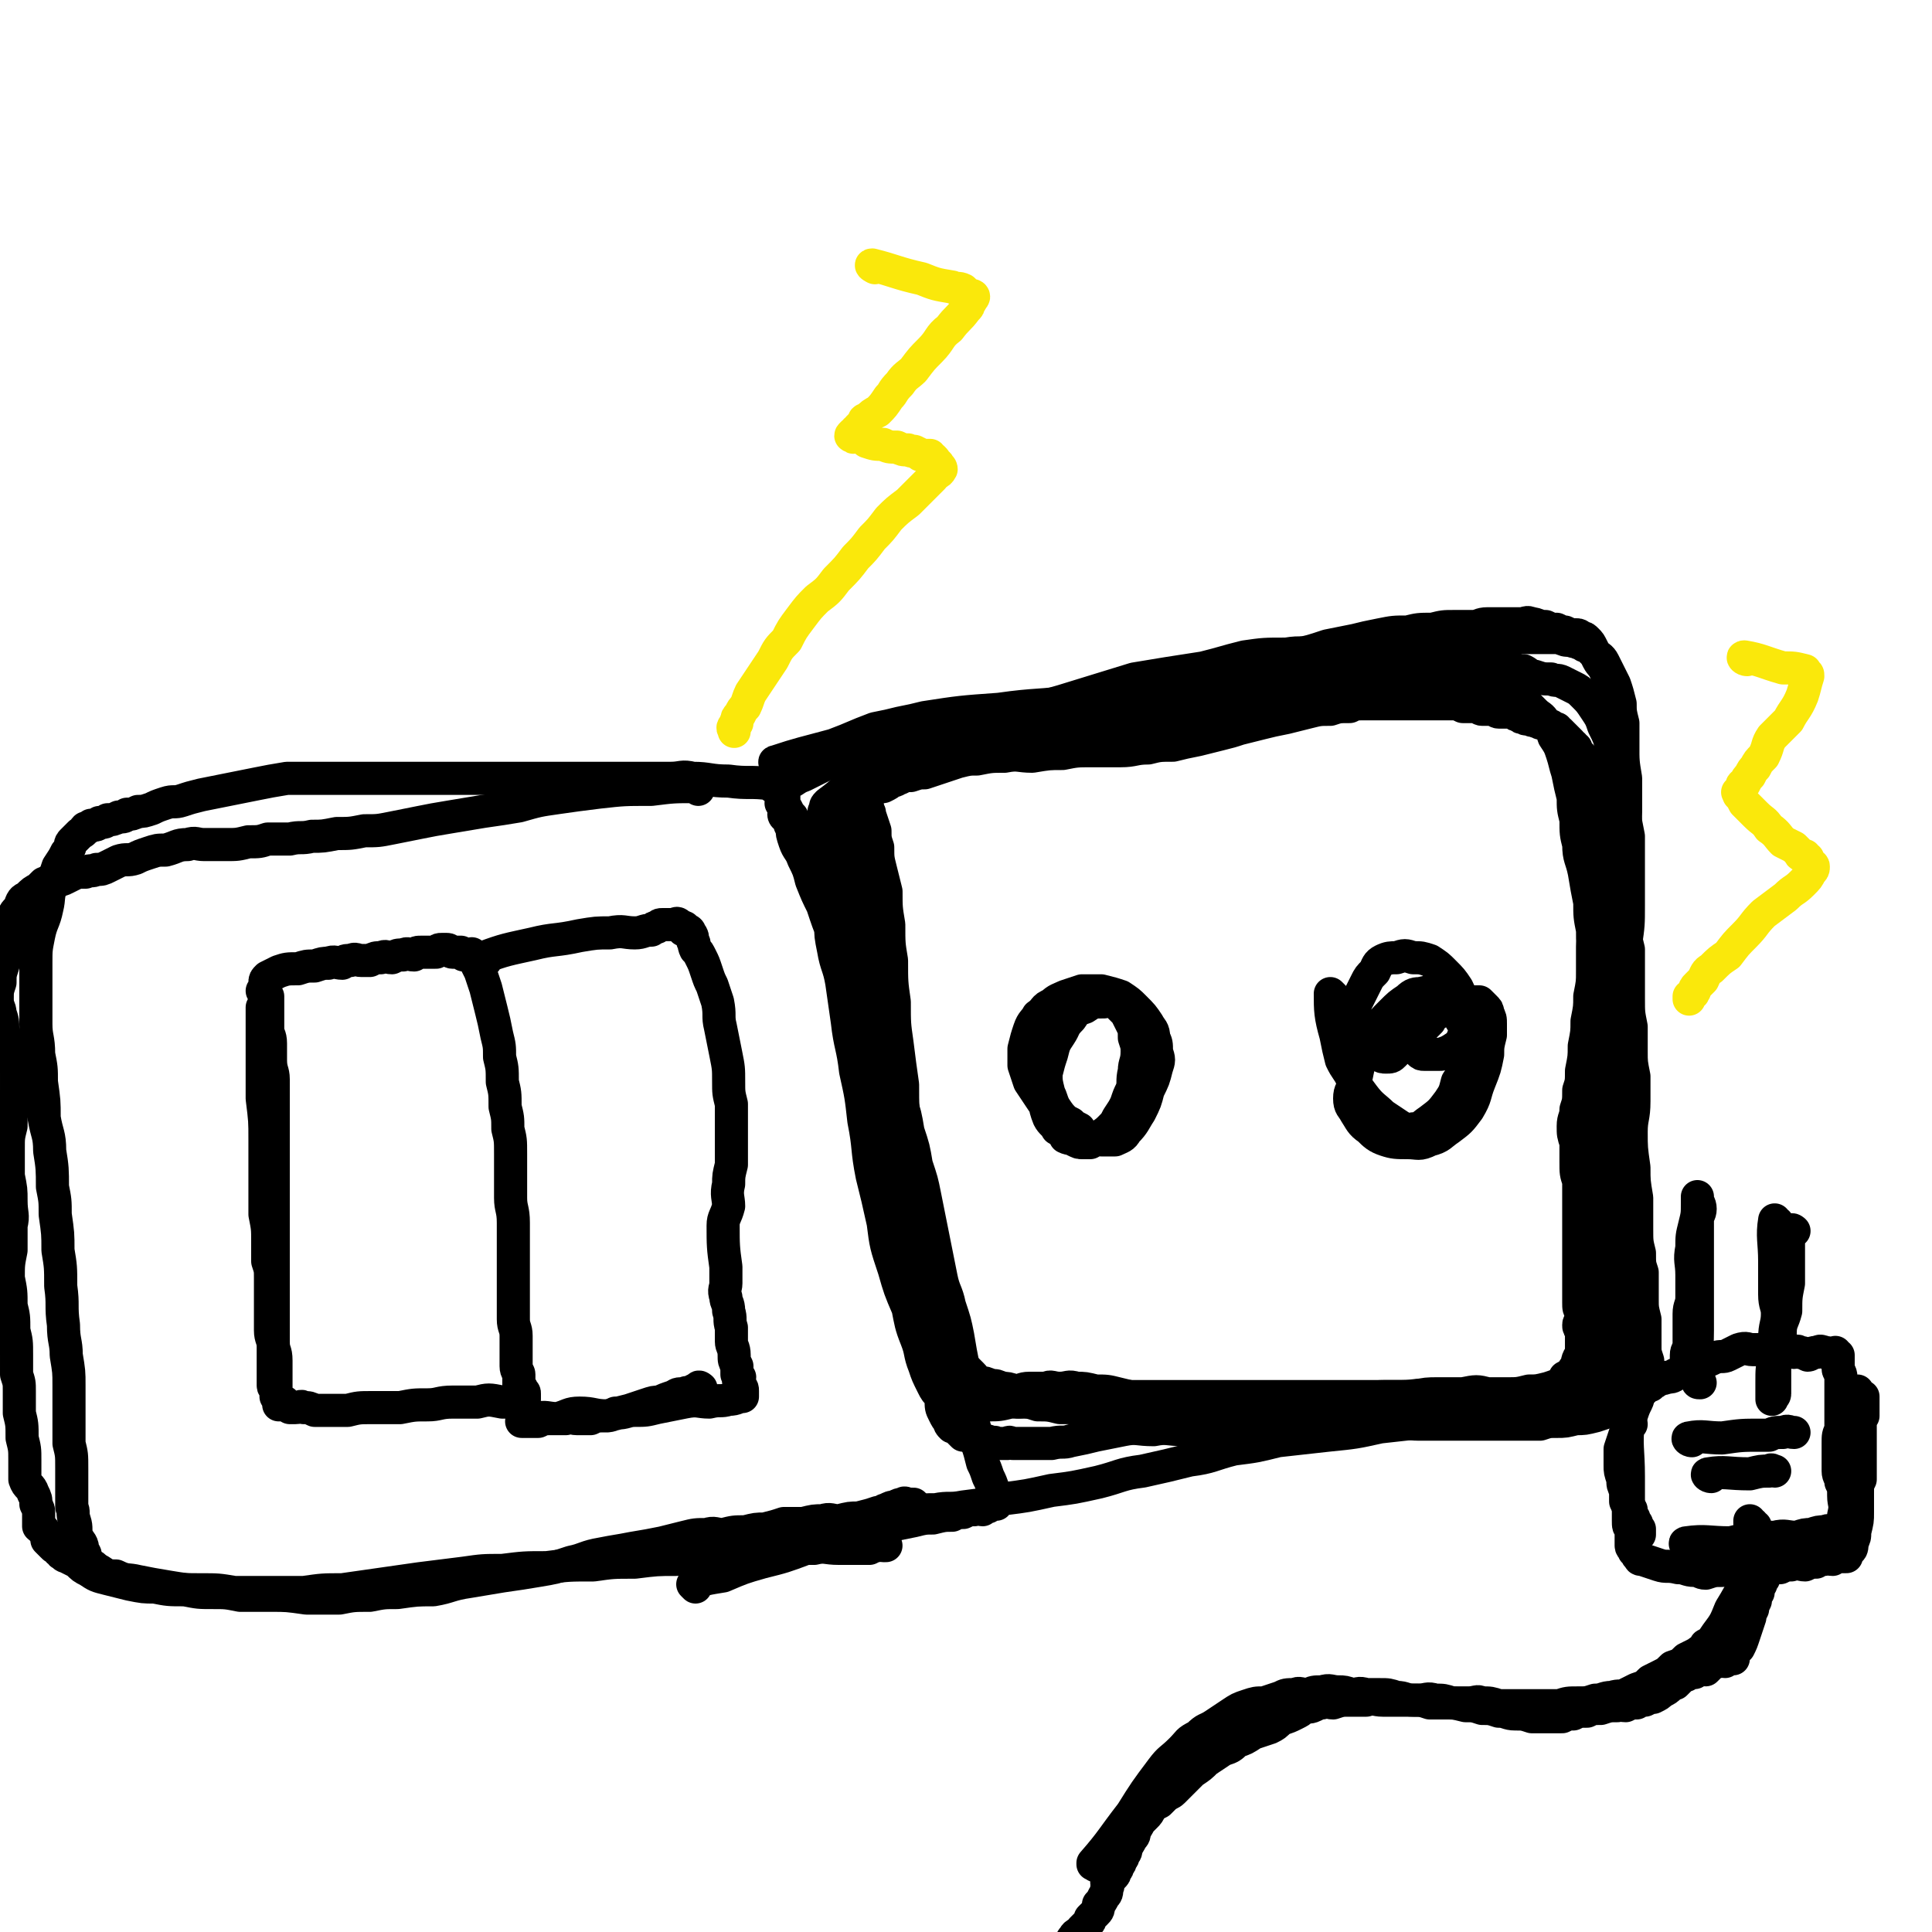
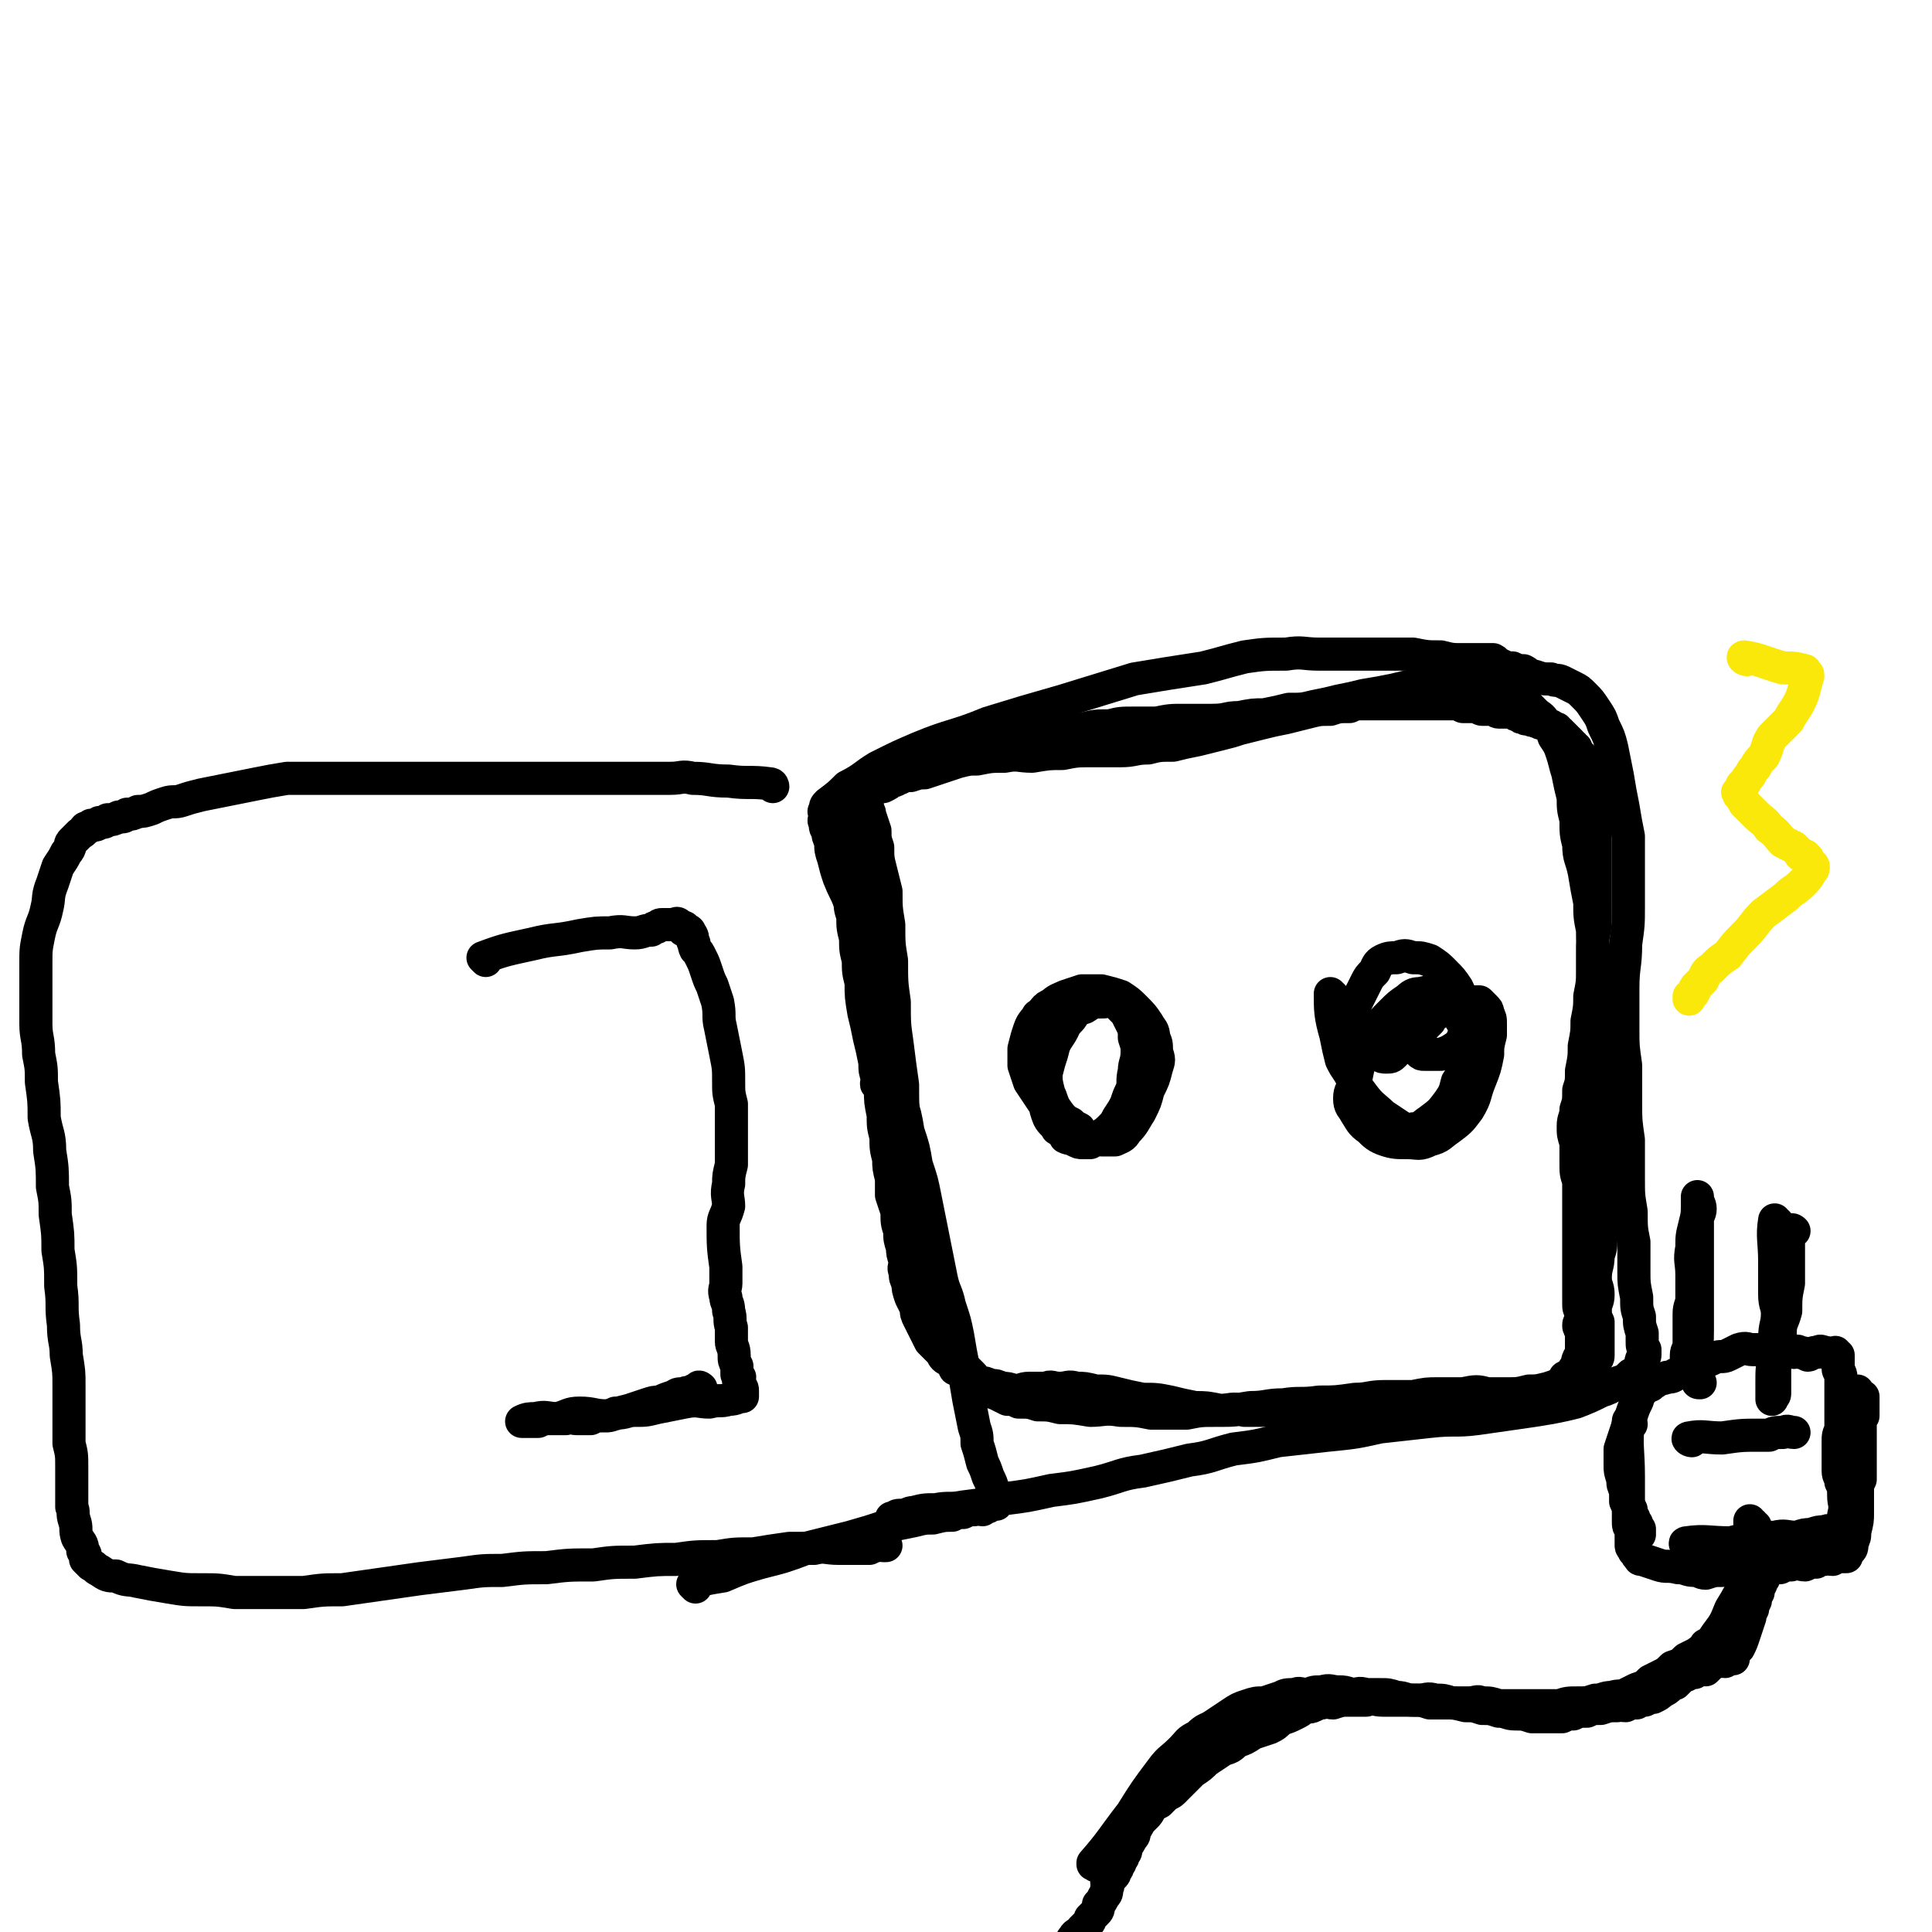
<svg xmlns="http://www.w3.org/2000/svg" viewBox="0 0 700 700" version="1.1">
  <g fill="none" stroke="#000000" stroke-width="12" stroke-linecap="round" stroke-linejoin="round">
    <path d="M314,284c0,0 -1,-1 -1,-1 1,8 1,9 2,18 1,8 1,8 2,16 0,6 0,6 1,13 0,5 0,5 0,11 0,5 1,5 1,10 0,3 0,3 1,7 0,3 0,3 0,5 0,3 0,3 0,5 0,4 0,4 0,7 0,3 0,3 0,6 -1,2 -1,2 -1,4 -1,1 0,1 0,3 0,1 0,1 0,3 -1,0 -1,0 -1,1 -1,1 0,1 0,1 1,1 1,1 1,1 0,-1 -1,-1 -1,-3 -1,-3 -1,-3 -1,-6 -1,-5 -1,-5 -2,-9 -1,-5 -1,-5 -2,-9 -1,-6 -1,-6 -1,-11 -1,-4 -1,-4 -1,-8 -1,-4 -1,-4 -1,-8 -1,-4 -1,-4 -1,-8 -1,-3 -1,-3 -1,-7 -1,-4 0,-4 0,-8 0,-3 0,-3 0,-7 0,-2 0,-2 0,-5 0,-2 0,-2 0,-4 0,-1 0,-1 0,-2 0,-1 0,-1 0,-2 0,0 -1,0 0,0 0,-1 0,-1 0,-2 0,0 1,0 1,-1 0,-1 0,-1 0,-2 1,-1 1,-1 2,-2 1,-1 1,0 2,-1 1,-1 1,-1 2,-2 1,-1 1,-1 2,-1 2,-1 2,-1 3,-1 2,-1 2,-1 3,-2 2,0 2,-1 3,-1 2,-1 2,-1 4,-1 3,-1 3,-1 5,-1 3,-1 3,-1 6,-2 3,-1 3,-1 6,-2 4,-1 4,-1 7,-1 5,-1 5,-1 10,-1 5,-1 5,0 10,0 6,-1 6,-1 11,-1 5,-1 5,-1 11,-1 5,0 5,0 10,0 5,0 5,-1 10,-1 4,-1 4,-1 9,-1 4,-1 4,-1 9,-2 4,-1 4,-1 8,-2 4,-1 4,-1 7,-2 4,-1 4,-1 8,-2 4,-1 4,-1 9,-2 4,-1 4,-1 8,-2 4,-1 4,-1 8,-1 3,-1 3,-1 7,-1 2,-1 2,-1 5,-1 2,0 2,0 5,0 3,0 3,0 6,0 2,0 2,0 5,0 3,0 3,0 6,0 2,0 2,0 5,0 2,0 2,0 5,0 2,0 2,0 4,1 2,0 2,0 4,0 2,0 2,1 3,1 2,0 2,0 3,0 2,0 2,1 3,1 1,0 1,0 3,0 1,0 1,0 2,0 1,1 1,1 2,1 1,1 1,1 2,1 1,1 1,0 3,1 0,0 0,0 1,0 1,1 1,0 2,1 1,0 1,0 2,0 1,1 1,1 2,1 1,1 1,1 2,1 0,1 0,1 1,1 1,1 1,1 2,2 1,1 1,1 2,2 0,1 0,1 1,1 0,1 0,1 1,1 0,0 0,0 0,1 1,1 1,1 2,2 1,1 1,1 2,3 1,2 0,2 1,4 0,3 0,3 1,5 0,3 0,3 1,6 0,4 0,4 0,8 0,3 0,3 0,6 0,5 0,5 0,9 0,4 0,4 0,9 0,4 0,4 0,9 0,5 -1,5 -1,10 0,4 0,4 0,9 0,4 0,4 -1,9 0,4 0,4 -1,9 0,4 0,4 -1,9 0,4 0,4 -1,9 0,4 0,4 -1,7 0,4 0,4 -1,7 0,3 -1,3 -1,6 0,3 0,3 1,6 0,4 0,4 0,7 0,4 0,4 1,7 0,3 0,3 0,5 0,3 0,3 0,6 0,3 0,3 0,6 0,2 0,2 0,4 0,3 0,3 0,5 0,2 0,2 0,4 0,2 0,2 0,4 0,1 0,1 0,3 0,1 0,1 0,3 0,2 0,2 0,4 0,2 0,2 1,4 0,1 0,1 0,2 0,1 -1,1 -1,2 0,1 0,1 1,2 0,1 0,1 0,2 0,1 0,1 0,1 0,1 0,1 0,1 0,1 0,1 0,1 0,0 0,0 0,1 0,0 0,0 0,1 0,1 0,1 0,1 0,1 0,1 0,1 0,1 0,1 -1,1 -1,2 0,2 -1,3 -2,3 -2,3 -4,4 -1,2 -1,2 -3,3 -2,1 -2,1 -3,2 -2,2 -2,2 -3,3 -1,1 -1,0 -2,1 -1,1 -1,1 -2,2 -1,1 -1,0 -2,1 -1,0 -1,0 -1,0 -2,0 -2,0 -3,1 -2,0 -2,0 -5,0 -2,0 -2,0 -5,1 -2,0 -2,0 -5,0 -2,0 -2,0 -5,0 -2,0 -2,0 -5,0 -4,0 -4,0 -8,0 -4,-1 -4,-1 -8,-1 -5,-1 -5,0 -10,0 -5,0 -5,0 -9,0 -5,0 -5,0 -10,0 -5,-1 -5,-1 -9,-1 -5,-1 -5,0 -9,0 -5,0 -5,0 -9,0 -5,-1 -5,0 -9,0 -5,-1 -5,-1 -9,-1 -5,-1 -5,-1 -9,-2 -5,-1 -5,-1 -10,-1 -5,-1 -5,-1 -9,-2 -4,-1 -4,-1 -8,-1 -4,-1 -4,-1 -7,-1 -3,-1 -3,0 -6,0 -3,0 -3,-1 -5,0 -3,0 -3,0 -6,0 -3,0 -3,1 -5,1 -3,-1 -3,-1 -5,-1 -2,-1 -2,-1 -4,-1 -2,-1 -2,-1 -4,-1 -2,-1 -2,-1 -3,-2 -1,0 -1,0 -2,0 -1,-1 -1,-1 -2,-2 -1,-1 -1,-1 -2,-1 -1,-2 -1,-2 -2,-3 -2,-1 -2,-1 -3,-3 -2,-2 -2,-2 -4,-4 -1,-2 -1,-2 -2,-4 -1,-2 -1,-2 -2,-4 -1,-2 -1,-2 -1,-4 -1,-2 -1,-2 -2,-4 -1,-3 -1,-3 -1,-5 -1,-2 -1,-2 -1,-4 -1,-2 0,-2 0,-4 -1,-3 -1,-3 -1,-5 -1,-3 -1,-3 -1,-6 -1,-3 -1,-3 -1,-7 -1,-3 -1,-3 -2,-6 0,-3 0,-3 0,-6 -1,-4 -1,-4 -1,-7 -1,-4 -1,-4 -1,-8 -1,-4 -1,-4 -1,-8 -1,-5 -1,-5 -1,-9 -1,-4 -1,-4 -1,-8 -1,-4 -1,-4 -1,-9 -1,-4 -1,-4 -2,-9 -1,-5 -1,-5 -1,-9 -1,-5 0,-5 0,-9 -1,-5 -1,-5 -1,-9 -1,-5 -1,-5 -1,-9 -1,-4 0,-4 0,-8 -1,-4 -1,-4 -1,-8 -1,-3 -1,-3 -1,-6 -1,-2 0,-2 0,-5 0,-2 0,-2 0,-4 0,-1 0,-1 0,-3 -1,-1 -1,-1 -1,-3 -1,-1 -1,-1 0,-3 0,0 0,0 0,0 1,-2 1,-2 2,-3 3,-2 3,-2 6,-4 3,-3 3,-3 7,-5 4,-2 4,-2 9,-4 4,-1 4,-1 9,-3 5,-1 5,-1 10,-3 6,-1 6,-1 11,-2 6,-1 6,0 11,-1 5,-1 5,-1 10,-2 4,-1 4,-1 9,-2 4,-1 4,-1 9,-1 4,-1 4,-1 9,-1 4,0 4,0 8,0 5,-1 5,-1 10,-1 5,0 5,0 10,0 6,0 5,-1 10,-1 5,-1 5,-1 9,-1 5,-1 5,-1 9,-2 5,0 5,0 9,-1 5,-1 5,-1 9,-2 5,-1 5,-1 9,-2 6,-1 6,-1 11,-2 4,-1 4,-1 9,-2 4,-1 4,-1 8,-1 4,-1 4,0 7,0 2,0 2,-1 5,-1 1,0 1,0 3,0 2,0 2,0 4,1 2,0 2,0 3,1 2,1 2,1 4,2 2,2 2,2 4,4 2,2 2,2 4,4 2,2 2,1 4,4 2,2 2,2 3,5 2,3 2,3 3,6 1,3 1,4 2,7 1,5 1,5 2,9 0,4 0,4 1,8 0,5 0,5 1,9 0,5 1,5 2,10 1,6 1,6 2,11 0,5 0,5 1,10 0,5 0,5 1,10 0,6 0,6 0,11 0,5 0,5 0,10 0,5 0,5 1,10 0,5 0,5 0,10 1,4 1,4 2,9 0,6 0,6 0,11 0,6 0,6 0,11 0,5 -1,5 -1,11 0,5 0,5 0,10 0,4 0,4 0,9 0,3 0,3 -1,6 0,4 -1,4 -1,8 0,3 1,3 1,6 0,3 -1,3 -1,5 0,3 0,3 1,5 0,2 0,2 0,4 0,1 0,1 0,3 0,0 0,0 0,1 0,1 0,1 0,1 0,1 0,1 0,1 0,1 0,1 0,1 0,1 0,1 0,1 0,1 0,1 -1,2 -1,1 -1,1 -2,3 -2,1 -2,1 -5,3 -2,1 -2,1 -5,2 -2,1 -2,1 -5,2 -4,1 -4,1 -7,1 -4,1 -4,1 -8,1 -3,0 -3,0 -7,0 -4,-1 -4,-1 -9,0 -4,0 -4,0 -9,0 -4,0 -4,0 -9,1 -5,0 -5,0 -10,0 -6,0 -6,1 -11,1 -7,1 -7,1 -13,1 -7,1 -7,0 -13,1 -6,0 -6,1 -12,1 -6,1 -6,1 -12,1 -6,0 -6,0 -11,1 -6,0 -6,0 -13,0 -5,-1 -5,-1 -11,-1 -6,-1 -6,0 -11,0 -6,-1 -6,-1 -11,-1 -4,-1 -4,-1 -8,-1 -3,-1 -3,-1 -7,-1 -2,-1 -2,-1 -4,-1 -2,-1 -2,-1 -4,-2 -3,-1 -3,-1 -5,-3 -3,-2 -2,-2 -4,-4 -3,-3 -3,-3 -6,-6 -3,-3 -3,-2 -5,-5 -3,-3 -3,-3 -4,-5 -2,-3 -2,-3 -3,-5 -1,-3 -1,-3 -2,-7 -1,-4 -1,-4 -2,-8 -1,-5 0,-5 0,-11 -1,-6 -1,-6 -1,-12 -1,-8 0,-8 0,-16 -1,-7 -1,-7 -1,-15 -1,-7 -1,-7 -1,-15 -1,-7 -1,-7 -2,-15 -1,-7 -1,-7 -1,-15 -1,-7 -1,-7 -1,-15 -1,-6 -1,-6 -1,-13 -1,-6 -1,-6 -1,-12 -1,-4 -1,-4 -2,-8 -1,-4 -1,-4 -1,-8 -1,-3 -1,-3 -1,-6 -1,-3 -1,-3 -2,-6 0,-1 0,-1 -1,-2 " />
    <path d="M377,378c0,0 -1,-1 -1,-1 0,8 1,9 2,18 1,5 0,5 2,10 1,2 2,2 3,4 2,1 2,1 3,3 2,1 2,0 3,1 2,1 2,1 3,1 2,0 2,0 3,0 1,-1 1,-1 2,-1 2,-2 3,-2 5,-4 2,-2 2,-2 3,-4 2,-3 2,-3 3,-5 1,-3 1,-3 2,-5 1,-3 0,-3 1,-7 0,-3 1,-3 1,-7 0,-2 0,-2 -1,-5 0,-3 0,-3 -1,-5 -1,-2 -1,-2 -2,-4 -1,-1 -1,-1 -2,-2 -1,-1 -1,-1 -2,-2 -2,-1 -2,-1 -4,0 -4,0 -4,0 -7,2 -3,1 -3,1 -5,4 -3,3 -2,3 -4,6 -2,3 -2,3 -3,7 -1,3 -1,3 -2,7 0,3 0,3 1,7 1,2 1,3 2,5 2,3 2,3 4,5 2,2 2,2 4,4 2,1 2,1 3,2 3,1 3,1 6,1 2,0 3,0 5,0 2,-1 3,-1 4,-3 3,-3 3,-4 5,-7 2,-4 2,-4 3,-8 2,-4 2,-4 3,-8 1,-3 1,-3 0,-6 0,-3 0,-3 -1,-5 0,-3 -1,-3 -2,-5 -2,-3 -2,-3 -5,-6 -2,-2 -2,-2 -5,-4 -3,-1 -3,-1 -7,-2 -3,0 -4,0 -7,0 -3,1 -3,1 -6,2 -2,1 -3,1 -5,3 -3,1 -2,2 -5,4 -1,2 -2,2 -3,5 -1,3 -1,3 -2,7 0,3 0,3 0,6 1,3 1,3 2,6 2,3 2,3 4,6 2,3 2,3 4,5 3,2 3,2 7,4 1,1 1,1 3,2 " />
    <path d="M483,361c0,0 -1,-1 -1,-1 0,6 0,8 2,15 1,5 1,5 2,9 1,2 1,2 3,5 2,4 2,4 5,8 3,4 4,4 7,7 3,2 3,2 6,4 2,1 2,2 5,1 3,0 3,-1 6,-3 4,-3 4,-3 7,-7 2,-3 2,-3 3,-7 2,-3 2,-3 3,-7 0,-3 0,-3 0,-6 0,-3 1,-3 0,-6 0,-2 -1,-2 -2,-4 -1,-2 -2,-2 -3,-4 -2,-1 -2,-1 -3,-3 -2,-1 -2,-1 -4,-2 -1,0 -2,-1 -4,0 -2,0 -3,0 -5,2 -3,2 -3,2 -6,5 -3,3 -3,3 -6,7 -3,4 -3,4 -5,9 -1,4 -1,4 -2,9 -1,3 -2,3 -2,6 0,3 1,3 2,5 2,3 2,4 5,6 2,2 3,3 6,4 3,1 4,1 8,1 4,0 4,1 8,-1 4,-1 4,-2 7,-4 4,-3 4,-3 7,-7 3,-5 2,-5 4,-10 2,-5 2,-5 3,-10 0,-3 0,-3 1,-7 0,-2 0,-2 0,-4 0,-2 0,-2 -1,-4 0,-1 0,-1 -1,-2 -1,-1 -1,-1 -2,-2 -1,0 -1,0 -2,0 -2,0 -2,0 -4,0 -1,0 -2,0 -3,0 -2,1 -2,1 -3,2 -2,1 -2,1 -3,2 -2,1 -2,1 -3,3 -1,1 -1,1 -2,2 -1,1 -2,1 -2,3 -1,2 -1,2 -1,4 0,1 0,1 1,2 1,1 1,1 2,1 3,0 3,0 6,0 3,-1 3,-1 6,-3 2,-2 2,-3 3,-6 0,-3 0,-4 -1,-7 -1,-4 0,-4 -2,-8 -2,-3 -2,-3 -5,-6 -2,-2 -2,-2 -5,-4 -3,-1 -3,-1 -6,-1 -3,-1 -3,-1 -6,0 -2,0 -3,0 -5,1 -2,1 -2,2 -3,4 -2,2 -2,2 -3,4 -1,2 -1,2 -2,4 -1,2 -1,2 -2,4 0,2 -1,2 -1,4 0,2 0,2 1,4 0,1 1,1 2,3 1,1 1,1 2,3 1,1 1,1 2,3 1,1 1,1 2,1 2,1 2,1 3,1 2,0 2,0 3,-1 2,-2 2,-2 3,-4 0,-1 0,-1 1,-2 " />
-     <path d="M282,277c0,0 -2,-1 -1,-1 9,-3 10,-3 21,-6 8,-3 7,-3 15,-6 5,-1 5,-1 9,-2 5,-1 5,-1 9,-2 13,-2 13,-2 27,-3 14,-2 14,-1 28,-3 12,-1 12,-2 24,-3 11,-1 11,-1 22,-1 10,-1 10,0 19,-1 9,-1 9,-1 19,-3 8,-2 8,-2 16,-4 7,-2 7,-2 15,-4 5,-1 5,-1 11,-2 5,0 5,0 10,-1 4,-1 4,-1 9,-2 3,0 3,-1 7,-1 4,-1 4,-1 7,-1 3,0 3,0 7,0 3,0 3,0 6,0 1,0 1,0 3,0 2,1 2,1 4,1 2,1 2,0 3,1 1,0 1,0 2,1 1,0 1,0 2,1 1,1 1,1 2,2 1,1 2,1 3,3 1,2 1,2 2,4 1,2 1,2 2,4 1,3 1,3 2,7 0,3 0,3 1,7 0,4 0,4 0,8 0,5 0,5 0,9 0,5 0,5 0,10 0,5 -1,5 -1,10 0,4 0,4 1,9 0,4 0,4 0,8 0,5 0,5 1,9 0,5 0,5 0,10 0,5 0,5 1,9 0,5 0,5 0,9 0,5 0,5 0,9 0,5 0,5 1,10 0,5 0,5 0,9 0,4 0,4 1,9 0,4 0,4 0,9 0,6 -1,6 -1,11 0,6 0,6 1,13 0,5 0,5 1,11 0,6 0,6 0,11 0,5 0,5 1,9 0,4 0,4 1,7 0,3 0,3 0,5 0,3 0,3 0,5 0,3 0,3 1,7 0,2 0,2 0,5 0,2 0,2 0,5 0,2 0,2 1,5 0,1 0,1 0,3 0,0 0,0 0,1 0,1 0,1 1,2 0,1 0,1 0,1 0,1 0,1 0,1 0,1 -1,0 -1,1 -1,0 -1,0 -1,1 -1,1 -1,1 -2,2 -2,1 -2,1 -3,2 -1,1 -1,1 -2,2 -2,1 -2,1 -5,2 -3,1 -3,1 -6,2 -4,1 -4,1 -7,1 -4,1 -4,1 -7,1 -3,0 -3,0 -6,1 -3,0 -3,0 -6,0 -4,0 -4,0 -7,0 -3,0 -3,0 -6,0 -3,0 -3,0 -6,0 -3,0 -3,0 -6,0 -4,0 -4,0 -7,0 -3,0 -3,0 -6,0 -4,0 -4,-1 -9,0 -4,0 -4,0 -8,0 -4,0 -4,0 -9,1 -6,0 -6,0 -11,0 -6,0 -6,-1 -12,0 -6,0 -6,0 -11,0 -7,0 -7,0 -14,1 -5,0 -5,0 -11,0 -6,0 -6,-1 -11,0 -6,0 -6,-1 -11,0 -5,1 -5,1 -10,2 -4,1 -4,1 -9,2 -3,1 -3,0 -7,1 -3,0 -3,0 -6,0 -2,0 -2,0 -3,0 -2,0 -2,0 -3,0 -1,0 -1,0 -2,0 -1,0 -1,-1 -2,0 -1,0 -1,0 -2,0 -1,0 -1,0 -2,0 -1,-1 -1,0 -2,0 -1,-1 -1,-1 -2,-1 -1,-1 -2,0 -3,0 -1,-1 -1,-1 -2,-1 -1,-1 -2,-1 -3,-1 -1,-1 -1,-1 -2,-2 -1,-1 -1,-1 -2,-1 -1,-1 -1,-1 -1,-2 -1,-1 -1,-1 -2,-3 -1,-2 -1,-2 -1,-5 -1,-3 -1,-3 -2,-7 -1,-4 -1,-4 -1,-9 -2,-6 -2,-6 -3,-13 -1,-7 -1,-7 -2,-15 -1,-7 -1,-7 -2,-15 -1,-7 -2,-7 -3,-14 -2,-7 -1,-7 -3,-15 -2,-7 -1,-7 -3,-15 -3,-7 -3,-7 -5,-15 -2,-6 -2,-6 -4,-13 -2,-7 -1,-7 -3,-13 -2,-6 -2,-6 -4,-12 -2,-6 -2,-6 -4,-12 -2,-5 -2,-5 -4,-11 -2,-4 -2,-4 -4,-9 -1,-4 -1,-4 -3,-8 -1,-3 -2,-3 -3,-6 -1,-3 -1,-3 -1,-5 -1,-1 -1,-2 -1,-3 -1,-1 -2,-1 -2,-2 0,-1 1,-1 1,-2 -1,-1 -1,-1 -2,-2 0,0 1,0 1,0 0,-1 0,-1 0,-2 0,0 0,0 0,-1 -1,0 -1,0 -1,0 -1,-1 0,-1 0,-1 0,-1 0,-1 1,-2 0,0 1,0 1,-1 3,-1 3,-2 6,-3 4,-2 4,-2 8,-4 5,-2 5,-2 10,-3 5,-2 5,-2 10,-4 6,-1 6,-1 11,-3 5,-1 5,-2 10,-3 6,-2 6,-1 11,-3 6,-1 6,-2 11,-3 6,-1 6,-1 11,-1 6,-1 6,-1 12,-2 6,0 6,-1 11,-1 6,-1 6,-1 12,-2 6,-1 6,-2 11,-3 7,-1 7,0 14,-2 6,-1 6,-1 13,-3 6,-1 6,-1 12,-3 6,-2 6,-2 12,-4 5,-1 5,-1 11,-3 5,-1 5,-1 10,-2 4,-1 4,-1 9,-2 5,-1 5,-1 10,-1 4,-1 4,-1 9,-1 4,-1 4,-1 8,-1 3,0 3,0 7,0 2,0 2,-1 5,-1 2,0 2,0 4,0 2,0 2,0 4,0 2,0 2,0 4,0 2,0 2,-1 4,0 2,0 2,1 5,1 2,1 2,1 4,1 2,1 2,1 3,1 2,1 2,1 4,1 1,0 1,0 2,1 1,0 1,0 2,1 1,1 1,1 2,3 1,2 1,2 2,4 1,2 2,2 3,5 1,4 1,4 2,8 1,4 1,4 2,8 1,5 1,5 2,10 0,6 0,6 1,12 0,6 0,6 0,12 0,6 -1,6 -1,12 0,7 0,7 0,13 0,7 0,7 0,15 0,7 0,7 0,14 0,7 0,7 0,14 0,7 0,7 1,14 0,6 0,6 0,13 0,7 0,7 0,15 0,7 0,7 0,15 0,8 -1,8 -1,16 0,7 0,7 0,13 0,7 0,7 0,14 0,5 0,5 1,10 0,4 0,4 0,7 0,3 0,3 0,6 0,2 0,2 1,4 0,1 0,1 0,2 0,1 0,1 0,1 0,1 0,1 0,1 0,1 0,1 -1,2 -1,1 -1,1 -3,3 -2,2 -2,2 -5,4 -4,2 -4,1 -9,3 -4,1 -4,1 -9,2 -6,1 -6,1 -13,1 -6,-1 -6,-1 -13,-1 -5,-1 -5,0 -10,0 -4,-1 -4,-1 -8,-1 -6,-1 -6,0 -11,0 -8,0 -8,0 -16,0 -9,0 -9,0 -17,0 -8,0 -8,0 -17,0 -8,0 -8,0 -16,0 -8,0 -8,0 -16,0 -8,0 -8,0 -16,0 -8,0 -8,-1 -15,0 -6,0 -6,0 -12,0 -5,0 -5,1 -9,1 -4,1 -4,1 -8,1 -4,1 -4,1 -8,1 -3,0 -3,0 -6,1 -2,0 -2,0 -4,0 -1,0 -1,0 -2,0 0,0 -1,0 -1,0 -1,-1 -1,-1 -2,-2 -1,-1 -1,-1 -2,-2 -2,-2 -2,-2 -3,-4 -2,-4 -2,-4 -3,-7 -2,-5 -1,-5 -3,-10 -2,-5 -2,-6 -3,-11 -3,-7 -3,-7 -5,-14 -3,-9 -3,-9 -4,-17 -2,-9 -2,-9 -4,-17 -2,-10 -1,-10 -3,-20 -1,-9 -1,-9 -3,-18 -1,-9 -2,-9 -3,-18 -1,-7 -1,-7 -2,-14 -1,-6 -2,-6 -3,-12 -1,-5 -1,-5 -1,-9 -1,-5 -1,-5 -2,-9 -1,-5 -1,-5 -3,-9 -1,-5 -1,-5 -3,-9 -1,-3 -1,-3 -3,-6 -1,-3 -2,-3 -3,-6 -1,-1 -1,-1 -2,-3 " />
-     <path d="M253,286c0,0 0,-1 -1,-1 -8,0 -8,0 -16,1 -10,0 -10,0 -19,1 -8,1 -8,1 -15,2 -7,1 -7,1 -14,3 -6,1 -6,1 -13,2 -6,1 -6,1 -12,2 -6,1 -6,1 -11,2 -5,1 -5,1 -10,2 -5,1 -5,1 -10,1 -5,1 -5,1 -10,1 -5,1 -5,1 -9,1 -4,1 -4,0 -8,1 -4,0 -4,0 -8,0 -3,1 -3,1 -7,1 -4,1 -4,1 -8,1 -4,0 -4,0 -8,0 -3,0 -3,-1 -6,0 -4,0 -4,1 -8,2 -3,0 -3,0 -6,1 -3,1 -3,1 -5,2 -3,1 -3,0 -6,1 -2,1 -2,1 -4,2 -2,1 -2,1 -4,1 -2,1 -2,0 -4,1 -1,0 -1,0 -3,0 -2,1 -2,1 -4,2 -2,1 -2,1 -4,1 -2,1 -2,0 -4,1 -1,1 -1,1 -2,2 -2,1 -2,1 -4,3 -2,1 -2,1 -3,4 -2,2 -2,2 -2,4 0,2 1,3 0,5 -1,3 -2,2 -3,6 -1,3 0,3 -1,6 -1,3 -1,3 -1,6 -1,3 -1,3 -1,6 0,3 1,3 1,5 1,3 1,3 1,6 1,3 1,3 2,6 1,3 2,2 2,5 1,2 1,3 1,5 0,3 0,3 0,6 0,3 0,3 -1,6 -1,3 -1,3 -1,7 -1,4 -1,4 -1,8 0,5 0,5 0,10 1,5 1,5 1,9 0,5 1,5 0,9 0,5 0,4 0,9 -1,5 -1,5 -1,10 1,5 1,5 1,10 1,4 1,4 1,9 1,4 1,4 1,9 0,3 0,3 0,7 1,3 1,3 1,6 0,4 0,4 0,8 1,4 1,4 1,9 1,4 1,4 1,8 0,4 0,4 0,7 1,3 2,2 3,5 1,2 1,2 1,4 1,2 1,2 1,3 0,1 0,1 0,3 0,1 0,1 0,2 1,1 2,1 2,2 1,2 1,2 1,3 1,1 1,1 2,2 1,1 1,1 2,1 0,1 0,1 1,1 0,1 0,1 1,1 0,1 1,1 1,1 2,1 2,1 4,2 2,2 2,2 4,3 3,2 3,2 7,3 4,1 4,1 8,2 5,1 5,1 9,1 5,1 5,1 11,1 5,1 5,1 10,1 5,0 5,0 10,1 6,0 6,0 11,0 6,0 6,0 13,1 6,0 6,0 12,0 5,-1 5,-1 11,-1 5,-1 5,-1 10,-1 7,-1 7,-1 13,-1 6,-1 6,-2 13,-3 6,-1 6,-1 12,-2 7,-1 7,-1 13,-2 6,-1 6,-1 12,-3 5,-1 5,-2 11,-3 5,-1 6,-1 11,-2 6,-1 6,-1 11,-2 4,-1 4,-1 8,-2 4,-1 4,-1 8,-1 3,-1 3,0 6,0 4,-1 4,-1 8,-1 4,-1 4,-1 7,-1 4,-1 4,-1 7,-2 4,0 4,0 7,0 4,-1 4,-1 7,-1 3,-1 3,0 6,0 4,-1 4,-1 7,-1 4,-1 4,-1 7,-2 2,0 2,-1 3,-1 2,-1 2,-1 3,-1 2,-1 2,-1 3,-1 1,-1 1,0 2,0 1,0 1,0 1,0 1,0 1,0 1,0 " />
    <path d="M280,285c0,0 0,-1 -1,-1 -7,-1 -8,0 -15,-1 -7,0 -7,-1 -13,-1 -4,-1 -4,0 -8,0 -4,0 -4,0 -8,0 -11,0 -11,0 -21,0 -11,0 -11,0 -22,0 -9,0 -9,0 -18,0 -9,0 -9,0 -17,0 -8,0 -8,0 -16,0 -6,0 -6,0 -13,0 -6,0 -6,0 -12,0 -6,0 -6,0 -12,0 -6,1 -6,1 -11,2 -5,1 -5,1 -10,2 -5,1 -5,1 -10,2 -4,1 -4,1 -7,2 -3,1 -3,0 -6,1 -3,1 -3,1 -5,2 -3,1 -3,1 -5,1 -2,1 -2,1 -4,1 -1,1 -1,1 -3,1 -2,1 -2,1 -4,1 -1,1 -1,1 -3,1 -1,1 -1,1 -3,1 -1,1 -1,1 -2,1 -1,1 0,1 -2,2 -1,1 -1,1 -3,3 -1,1 0,2 -2,4 -1,2 -1,2 -3,5 -1,3 -1,3 -2,6 -2,5 -1,5 -2,9 -1,5 -2,5 -3,10 -1,5 -1,5 -1,10 0,6 0,6 0,11 0,6 0,6 0,11 0,5 1,5 1,11 1,5 1,5 1,10 1,7 1,7 1,13 1,6 2,6 2,12 1,6 1,7 1,13 1,5 1,5 1,10 1,7 1,7 1,13 1,6 1,6 1,13 1,7 0,7 1,14 0,6 1,6 1,11 1,6 1,6 1,11 0,6 0,6 0,11 0,5 0,5 0,10 1,4 1,4 1,9 0,4 0,4 0,7 0,4 0,4 0,7 1,2 0,2 1,5 1,3 0,3 1,6 1,2 2,2 2,5 1,1 1,1 1,3 1,1 1,1 2,2 2,1 1,1 3,2 3,2 3,2 6,2 4,2 4,1 8,2 5,1 5,1 11,2 6,1 6,1 12,1 6,0 6,0 12,1 6,0 6,0 12,0 6,0 6,0 13,0 7,-1 7,-1 14,-1 7,-1 7,-1 14,-2 7,-1 7,-1 14,-2 8,-1 8,-1 16,-2 7,-1 7,-1 14,-1 8,-1 8,-1 16,-1 8,-1 8,-1 17,-1 7,-1 7,-1 15,-1 8,-1 8,-1 15,-1 7,-1 7,-1 15,-1 6,-1 6,-1 13,-1 6,-1 6,-1 13,-2 4,0 4,0 9,0 4,-1 4,0 9,0 4,0 4,0 7,0 2,0 2,0 4,0 2,-1 2,-1 3,-1 1,-1 1,0 2,0 1,0 1,0 1,0 " />
-     <path d="M96,366c0,0 -1,-1 -1,-1 0,7 0,8 0,16 0,8 0,8 0,17 1,8 1,8 1,15 0,8 0,8 0,15 0,6 0,6 0,12 1,5 1,5 1,10 0,3 0,3 0,7 1,3 1,3 1,6 0,4 0,4 0,9 0,5 0,5 0,10 0,3 1,3 1,6 0,2 0,2 0,5 0,2 0,2 0,4 0,1 0,1 0,2 0,1 0,1 0,1 0,1 0,1 0,1 0,1 0,1 0,1 0,1 1,1 1,2 0,1 0,1 0,1 0,1 0,1 0,1 0,0 0,-1 0,-1 0,-2 0,-2 0,-3 0,-2 0,-2 0,-4 0,-3 0,-3 0,-5 0,-4 -1,-3 -1,-7 0,-3 0,-3 0,-7 0,-5 0,-5 0,-10 0,-6 0,-6 0,-13 0,-7 0,-7 0,-15 0,-9 0,-9 0,-17 0,-8 0,-8 0,-15 0,-5 0,-5 0,-10 0,-4 0,-4 0,-8 0,-3 -1,-3 -1,-7 0,-3 0,-3 0,-6 0,-3 -1,-3 -1,-5 0,-2 0,-2 0,-4 0,-2 0,-2 0,-4 0,-1 0,-1 0,-3 0,0 0,0 0,-1 -1,-1 -1,-1 -2,-2 0,0 1,0 1,-1 0,0 0,0 0,-1 0,0 0,0 0,-1 0,0 0,0 0,0 0,-1 0,-1 1,-2 2,-1 2,-1 4,-2 3,-1 3,-1 7,-1 3,-1 3,-1 6,-1 3,-1 3,-1 5,-1 2,-1 3,0 5,0 1,-1 1,-1 3,-1 2,-1 2,0 4,0 1,0 1,0 3,0 2,-1 2,-1 4,-1 2,-1 2,0 4,0 2,-1 2,-1 4,-1 2,-1 2,0 4,0 1,-1 1,-1 3,-1 1,0 1,0 1,0 1,0 1,0 2,0 1,0 1,0 1,0 1,0 1,0 1,0 1,-1 1,-1 2,-1 1,0 1,0 2,0 1,0 1,1 2,1 1,0 1,0 1,0 1,0 1,0 1,0 1,0 1,0 1,0 1,1 1,1 1,1 0,0 0,0 1,0 0,0 0,0 1,0 1,0 1,-1 1,0 1,1 1,1 1,2 1,2 1,2 2,4 1,3 1,3 2,6 1,4 1,4 2,8 1,4 1,4 2,9 1,4 1,4 1,8 1,4 1,4 1,9 1,4 1,4 1,9 1,4 1,4 1,8 1,4 1,4 1,9 0,4 0,4 0,8 0,4 0,4 0,8 0,4 1,4 1,9 0,4 0,4 0,8 0,3 0,3 0,6 0,4 0,4 0,7 0,4 0,4 0,7 0,4 0,4 0,7 0,3 1,3 1,6 0,2 0,2 0,4 0,3 0,3 0,5 0,1 0,1 0,2 0,2 1,2 1,3 0,1 0,1 0,1 0,1 0,1 0,1 0,1 0,1 0,1 0,1 0,1 0,1 0,0 0,0 1,1 0,0 0,0 0,1 1,1 1,0 1,1 0,1 0,1 0,1 0,1 0,1 0,1 -1,1 -1,1 -3,1 -3,0 -3,0 -5,0 -5,-1 -5,-1 -9,0 -5,0 -5,0 -9,0 -5,0 -5,1 -9,1 -5,0 -5,0 -10,1 -5,0 -5,0 -10,0 -5,0 -5,0 -9,1 -3,0 -3,0 -7,0 -2,0 -2,0 -5,0 -2,-1 -2,-1 -4,-1 -1,-1 -1,0 -3,0 -1,0 -1,0 -2,0 -1,-1 -1,-1 -2,-2 0,0 0,0 0,1 -1,0 -1,0 -1,0 -1,0 -1,0 -1,0 " />
    <path d="M176,348c0,0 -1,-1 -1,-1 8,-3 9,-3 18,-5 8,-2 8,-1 17,-3 6,-1 6,-1 11,-1 5,-1 5,0 9,0 3,0 3,-1 6,-1 1,-1 1,-1 2,-1 1,-1 1,-1 2,-1 1,0 1,0 1,0 1,0 1,0 3,0 1,0 1,-1 2,0 0,0 0,0 0,0 1,1 1,0 1,1 1,0 1,0 1,0 0,1 -1,1 0,1 0,0 0,0 1,0 1,0 1,1 1,1 1,1 1,2 1,3 1,1 0,1 1,3 1,1 1,1 2,3 1,2 1,2 2,5 1,3 1,3 2,5 1,3 1,3 2,6 1,5 0,5 1,9 1,5 1,5 2,10 1,5 1,5 1,10 0,4 0,4 1,8 0,3 0,3 0,7 0,4 0,4 0,8 0,4 0,4 0,7 -1,4 -1,4 -1,7 -1,4 0,5 0,8 -1,4 -2,4 -2,7 0,7 0,8 1,15 0,3 0,3 0,6 0,2 -1,2 0,5 0,2 1,2 1,5 1,3 0,3 1,6 0,3 0,3 0,5 0,2 1,2 1,5 0,2 0,2 1,4 0,1 0,1 0,3 0,0 0,0 1,1 0,1 -1,1 0,2 0,1 0,1 0,1 1,1 1,1 1,2 0,1 0,1 0,1 0,0 0,0 0,1 0,0 0,0 0,0 -2,0 -2,1 -5,1 -3,1 -3,0 -7,1 -4,0 -4,-1 -9,0 -5,1 -5,1 -10,2 -4,1 -4,1 -8,1 -3,0 -3,1 -7,1 -2,1 -2,1 -5,1 -2,0 -2,0 -4,1 -3,0 -3,0 -5,0 -2,0 -2,-1 -4,0 -3,0 -3,0 -5,0 -3,0 -3,0 -5,1 -1,0 -1,0 -3,0 -1,0 -1,0 -2,0 0,0 -1,0 -1,0 2,-1 3,-1 5,-1 4,-1 4,0 8,0 4,-1 4,-2 8,-2 5,0 5,1 10,1 4,-1 4,-1 8,-2 3,-1 3,-1 6,-2 3,-1 3,-1 5,-1 2,-1 2,-1 5,-2 2,-1 1,-1 4,-1 1,-1 1,0 2,0 1,-1 1,-1 1,-1 1,-1 1,0 1,0 1,0 1,0 1,0 0,-1 0,-1 0,-1 0,-1 1,0 1,0 " />
    <path d="M252,575c0,0 -1,-1 -1,-1 4,-2 5,-2 11,-3 7,-3 7,-3 14,-5 8,-2 8,-2 16,-5 8,-2 8,-2 16,-4 7,-2 7,-2 13,-4 5,-1 5,-1 10,-2 4,-1 4,-1 7,-1 4,-1 4,-1 7,-1 2,-1 2,-1 4,-1 2,-1 2,-1 4,-1 2,-1 2,0 3,0 1,-1 1,-1 2,-1 1,-1 1,-1 2,-1 0,-1 0,0 1,0 0,0 0,0 0,0 1,-1 0,-1 0,-1 0,-1 1,-1 0,-1 0,-2 0,-2 -1,-3 -1,-3 -1,-3 -2,-5 -1,-3 -1,-3 -2,-5 -1,-4 -1,-4 -2,-7 0,-3 0,-3 -1,-6 -1,-5 -1,-5 -2,-10 -1,-6 -1,-6 -2,-12 -1,-5 -1,-5 -2,-11 -1,-5 -1,-5 -3,-11 -1,-5 -2,-5 -3,-10 -1,-5 -1,-5 -2,-10 -1,-5 -1,-5 -2,-10 -1,-5 -1,-5 -2,-10 -1,-5 -1,-5 -3,-11 -1,-6 -1,-6 -3,-12 -1,-6 -1,-6 -3,-12 -2,-7 -2,-7 -3,-14 -2,-7 -2,-7 -4,-15 -2,-7 -2,-7 -3,-15 -2,-7 -2,-7 -4,-15 -2,-6 -2,-6 -4,-12 -2,-5 -2,-4 -4,-9 -1,-3 -1,-3 -2,-7 -1,-3 -1,-3 -1,-6 -1,-2 -1,-2 -1,-4 -1,-1 -1,-1 -1,-3 -1,-1 0,-1 0,-2 0,-1 0,-1 0,-2 0,0 -1,0 0,0 0,-2 0,-2 1,-3 4,-3 4,-3 7,-6 6,-3 6,-4 11,-7 8,-4 8,-4 15,-7 12,-5 13,-4 25,-9 13,-4 13,-4 27,-8 13,-4 13,-4 26,-8 12,-2 12,-2 25,-4 8,-2 7,-2 15,-4 7,-1 7,-1 15,-1 6,-1 6,0 12,0 6,0 6,0 12,0 5,0 5,0 11,0 5,0 5,0 11,0 5,1 5,1 10,1 4,1 4,1 8,1 3,0 3,0 6,0 2,0 2,0 5,0 2,1 1,2 3,2 2,1 2,1 4,1 2,1 2,1 4,1 2,1 2,2 4,2 3,1 3,1 6,1 2,1 2,0 4,1 2,1 2,1 4,2 2,1 2,1 4,3 2,2 2,2 4,5 2,3 2,3 3,6 2,4 2,4 3,8 1,5 1,5 2,10 1,6 1,6 2,11 1,6 1,6 2,11 0,6 0,6 0,12 0,6 0,6 0,13 0,7 0,7 -1,14 0,8 -1,8 -1,16 0,7 0,7 0,15 0,6 0,6 1,13 0,7 0,7 0,14 0,6 0,6 1,13 0,7 0,7 0,14 0,6 0,6 1,12 0,6 0,6 1,11 0,6 0,6 0,11 0,4 0,4 1,9 0,4 0,4 1,7 0,3 0,3 1,6 0,2 0,2 0,3 0,2 0,2 1,3 0,1 0,2 0,2 0,1 -1,1 -1,1 -1,2 0,2 -1,4 -1,1 -1,1 -3,2 -2,2 -2,2 -5,3 -3,2 -3,2 -6,3 -4,2 -4,2 -9,4 -4,1 -4,1 -9,2 -6,1 -6,1 -13,2 -7,1 -7,1 -14,2 -8,1 -8,0 -17,1 -9,1 -9,1 -18,2 -9,2 -9,2 -19,3 -9,1 -9,1 -18,2 -8,2 -8,2 -16,3 -8,2 -8,3 -16,4 -8,2 -8,2 -17,4 -8,1 -8,2 -16,4 -9,2 -9,2 -17,3 -9,2 -9,2 -17,3 -7,2 -7,2 -15,3 -5,1 -5,0 -10,1 -4,0 -4,0 -8,1 -2,0 -2,1 -4,1 -2,0 -2,0 -3,1 0,0 0,0 -1,0 " />
    <path d="M397,676c0,0 -1,-1 -1,-1 0,0 0,1 0,0 7,-8 7,-9 14,-18 5,-8 5,-8 11,-16 3,-4 3,-3 7,-7 3,-3 2,-3 6,-5 3,-3 3,-2 6,-4 3,-2 3,-2 6,-4 3,-2 3,-2 6,-3 3,-1 3,-1 6,-1 3,-1 3,-1 6,-2 2,-1 2,-1 5,-1 2,-1 2,0 5,0 2,-1 2,-1 5,-1 3,-1 3,0 6,0 2,0 2,0 5,1 2,0 2,-1 5,0 2,0 2,0 5,0 3,0 3,0 6,1 3,0 3,1 6,1 3,0 3,0 6,1 3,0 3,0 6,0 3,0 3,0 7,1 3,0 3,0 6,1 3,0 3,0 6,1 3,0 3,1 6,1 3,0 3,0 6,1 2,0 2,0 5,0 3,0 3,0 6,0 2,-1 2,-1 4,-1 2,-1 2,-1 5,-1 2,-1 2,-1 5,-1 3,-1 3,-1 6,-1 1,-1 1,0 3,0 2,-1 2,-1 4,-1 2,-1 1,-1 3,-1 2,-1 2,-1 3,-1 2,-1 2,-1 3,-2 2,-1 2,-1 3,-2 1,-1 1,-1 2,-1 1,-1 1,-1 2,-2 1,-1 1,-1 2,-1 1,-1 2,-1 3,-1 1,-1 1,-1 3,-1 0,-1 0,0 1,0 1,-1 1,-1 2,-2 1,-1 1,-1 3,-1 0,-1 1,0 2,0 1,-1 1,-1 2,-1 0,-1 0,0 1,0 0,-1 -1,-1 0,-1 0,-2 1,-2 2,-3 1,-2 1,-2 2,-5 1,-3 1,-3 2,-6 0,-1 0,-1 1,-3 0,-1 0,-1 1,-3 0,-1 0,-1 0,-2 0,-1 0,-1 1,-1 0,-2 0,-2 1,-3 0,-1 0,-1 1,-2 0,-1 0,-1 0,-2 0,0 0,0 1,-1 0,-1 0,-1 0,-2 0,-1 0,-1 0,-2 0,-1 -1,-1 -1,-2 0,0 0,0 0,-1 0,-1 0,-1 -1,-3 0,-1 -1,-1 -1,-2 0,-1 0,-1 0,-2 0,0 -1,0 -1,-1 0,0 0,0 0,-1 0,0 -1,0 -1,-1 -1,0 -1,0 -1,0 0,-1 0,-1 0,-1 " />
    <path d="M612,560c-1,0 -2,-1 -1,-1 7,-1 8,0 16,0 4,-1 4,-1 8,-1 4,-1 4,-1 8,-1 4,-1 4,0 8,0 3,-1 3,-1 5,-1 3,-1 3,-1 5,-1 2,-1 2,0 3,0 1,-1 1,-1 2,-1 0,-1 0,0 1,0 0,-1 0,-1 0,-2 1,-2 1,-2 1,-3 1,-4 0,-4 0,-7 0,-3 0,-3 -1,-5 0,-2 -1,-2 -1,-4 0,-3 0,-3 0,-5 0,-3 0,-3 0,-5 0,-3 0,-3 1,-5 0,-3 0,-3 0,-5 0,-3 0,-3 0,-5 0,-3 0,-3 0,-5 0,-2 0,-2 0,-4 0,-2 -1,-2 -1,-3 0,-1 0,-1 0,-2 0,0 0,0 0,-1 0,-1 0,-1 0,-2 0,0 -1,1 -1,1 0,-1 0,-1 0,-2 0,0 -1,1 -1,1 -2,-1 -2,-1 -3,-1 -2,-1 -2,0 -3,0 -2,0 -2,1 -3,1 -2,-1 -2,-1 -3,-1 -1,-1 -1,0 -2,0 -1,-1 -1,-1 -2,-1 -1,-1 -1,-1 -2,-1 -1,-1 -1,0 -2,0 -1,0 -1,0 -3,1 -1,0 -1,0 -2,0 -2,0 -2,0 -4,0 -2,0 -2,-1 -5,0 -2,1 -2,1 -4,2 -2,1 -2,0 -5,1 -2,1 -2,1 -5,2 -2,1 -2,1 -4,2 -2,1 -2,1 -5,2 -1,1 -2,1 -3,1 -2,1 -2,0 -3,1 -1,0 -1,1 -2,1 -1,0 -1,0 -1,1 -1,0 -1,0 -1,0 -1,1 -1,1 -2,2 -2,2 -1,2 -2,4 -1,2 -1,2 -2,5 -1,3 -1,3 -2,6 -1,3 -1,3 -2,6 0,3 0,3 0,6 0,2 0,2 1,5 0,2 0,2 1,4 0,2 0,3 0,4 1,2 1,2 2,3 0,2 0,2 1,3 0,1 0,1 1,2 0,1 0,1 0,1 0,1 1,1 1,1 0,1 0,1 0,1 0,1 0,1 0,1 " />
    <path d="M616,501c-1,0 -1,0 -1,-1 -1,-9 0,-9 0,-18 0,-6 0,-6 0,-12 0,-3 0,-3 0,-6 0,-1 0,-1 0,-3 0,-5 0,-5 0,-10 0,-4 0,-4 0,-9 0,-2 1,-2 1,-4 0,-2 -1,-2 -1,-4 0,0 0,-1 0,0 0,1 0,1 0,2 0,4 0,4 -1,8 -1,4 -1,4 -1,8 -1,5 0,5 0,10 0,4 0,4 0,8 0,3 -1,3 -1,6 0,3 0,3 0,7 0,2 0,2 0,5 0,1 -1,1 -1,3 0,1 0,1 0,3 0,1 0,1 0,2 " />
    <path d="M644,443c-1,0 -1,-1 -1,-1 -1,6 0,8 0,15 0,5 0,5 0,10 0,1 0,1 0,2 0,4 1,4 1,7 0,4 -1,4 -1,9 0,4 0,4 0,8 0,3 0,3 0,6 0,2 0,2 0,4 0,1 0,2 0,2 0,1 -1,1 -1,1 0,0 0,1 0,1 0,-2 0,-3 0,-6 0,-5 0,-5 1,-10 0,-4 0,-4 2,-8 0,-4 1,-4 2,-8 0,-5 0,-5 1,-10 0,-4 0,-4 0,-8 0,-3 0,-3 0,-6 0,-2 0,-2 0,-4 0,-1 0,-1 1,-1 0,-1 1,0 1,0 -1,0 -2,-1 -2,0 0,2 0,3 0,6 0,2 0,2 0,4 " />
    <path d="M613,522c-1,0 -2,-1 -1,-1 5,-1 6,0 12,0 7,-1 7,-1 14,-1 1,0 1,0 3,0 2,-1 2,-1 5,-1 2,-1 2,0 4,0 " />
-     <path d="M620,535c-1,0 -2,-1 -1,-1 6,-1 7,0 15,0 4,-1 4,-1 7,-1 1,-1 1,0 2,0 " />
    <path d="M591,516c-1,0 -1,-2 -1,-1 -1,9 0,10 0,20 0,6 0,6 0,12 0,2 0,2 0,4 0,2 0,2 1,3 0,1 0,1 0,2 0,1 0,1 0,1 0,1 0,1 0,1 0,0 0,0 0,1 0,0 0,0 0,1 0,1 1,1 1,1 0,1 0,1 0,1 0,0 1,0 1,1 0,0 0,0 0,0 0,1 1,1 1,1 0,1 0,1 1,1 3,1 3,1 6,2 3,1 3,0 7,1 3,0 3,1 6,1 2,0 2,1 4,1 3,-1 3,-1 6,-1 2,-1 3,0 5,0 3,-1 3,-1 5,-1 3,-1 3,0 5,0 3,0 3,0 6,0 2,-1 2,-1 4,-1 3,-1 3,0 5,0 2,-1 2,-1 4,-1 1,-1 1,-1 3,-1 1,-1 1,0 3,0 1,-1 1,-1 2,-1 0,-1 0,0 1,0 0,0 0,0 1,0 0,0 0,0 1,0 0,-1 0,-1 1,-2 1,-1 1,-1 1,-3 1,-2 1,-2 1,-4 1,-4 1,-4 1,-7 0,-4 0,-4 0,-7 0,-3 0,-3 1,-5 0,-4 0,-4 0,-7 0,-3 0,-3 0,-6 0,-2 0,-2 0,-4 0,-2 0,-2 0,-4 0,-1 0,-1 1,-2 0,-1 0,-1 0,-2 0,-1 0,-1 0,-2 0,0 0,0 0,-1 0,0 0,0 0,-1 0,0 0,0 0,-1 0,0 0,0 -1,0 -1,-1 -1,-1 -1,-2 " />
    <path d="M638,567c-1,0 -1,-1 -1,-1 -5,7 -5,9 -10,17 -2,5 -2,5 -5,9 -2,3 -2,3 -4,4 -1,2 -2,2 -3,3 -2,1 -2,1 -4,2 -2,2 -2,2 -5,3 -2,2 -2,2 -4,3 -2,1 -2,1 -4,2 -2,2 -2,2 -5,3 -2,1 -2,1 -4,2 -2,1 -2,0 -5,1 -3,0 -3,1 -6,1 -3,1 -3,1 -6,1 -4,0 -4,0 -7,1 -4,0 -4,0 -8,0 -3,0 -3,0 -7,0 -4,0 -4,0 -7,0 -3,-1 -3,-1 -6,-1 -2,-1 -2,0 -5,0 -3,0 -3,0 -6,0 -3,-1 -3,-1 -6,-1 -3,-1 -3,0 -6,0 -3,0 -3,0 -6,0 -4,0 -4,0 -7,0 -3,0 -3,-1 -6,0 -3,0 -3,0 -6,0 -3,0 -3,0 -6,1 -2,0 -2,-1 -4,0 -1,0 -1,0 -3,1 -2,1 -2,0 -4,1 -1,1 -1,1 -3,2 -2,1 -2,1 -5,2 -2,2 -2,2 -4,3 -3,1 -3,1 -6,2 -3,2 -3,2 -6,3 -2,2 -2,2 -5,3 -3,2 -3,2 -6,4 -2,2 -2,2 -5,4 -2,2 -2,2 -4,4 -2,2 -2,2 -3,3 -1,1 -2,1 -3,2 -1,1 -1,1 -2,2 -2,1 -2,1 -3,2 -1,2 -1,2 -2,3 -1,1 -1,1 -2,2 -1,2 -1,2 -2,3 0,2 0,2 -1,3 -1,2 -1,2 -2,3 0,2 0,2 -1,3 0,1 0,1 -1,2 0,1 0,1 -1,2 0,1 0,1 -1,2 0,1 0,1 -1,2 0,0 0,0 -1,1 0,0 0,0 -1,1 0,1 1,1 0,2 0,2 0,2 -1,3 -1,2 -1,2 -2,3 0,2 0,2 -1,3 -1,1 -1,1 -2,2 0,1 0,1 -1,2 -1,1 -1,1 -2,2 -1,2 -2,1 -3,3 -1,1 -1,2 -2,3 -1,2 -1,2 -2,3 -1,2 -1,2 -2,3 -1,2 -2,2 -3,3 -1,1 -1,2 -2,3 -1,1 -1,1 -2,2 -1,1 -1,1 -2,2 -1,2 -1,2 -3,3 -2,1 -2,1 -3,2 -2,2 -2,2 -4,3 -2,2 -2,2 -4,3 -3,1 -3,1 -5,2 -2,1 -3,0 -4,1 -3,1 -2,1 -4,2 -4,2 -4,2 -7,3 -1,0 -1,0 -3,1 " />
  </g>
  <g fill="none" stroke="#FAE80B" stroke-width="12" stroke-linecap="round" stroke-linejoin="round">
-     <path d="M317,97c0,0 -2,-1 -1,-1 8,2 9,3 18,5 5,2 5,2 11,3 2,1 2,0 4,1 1,1 1,1 2,2 1,0 1,0 1,0 0,0 0,0 0,0 1,0 1,1 0,1 0,1 0,1 -1,2 0,1 0,1 -1,2 -3,4 -3,3 -6,7 -4,3 -3,4 -7,8 -3,3 -3,3 -6,7 -2,2 -3,2 -5,5 -3,3 -2,3 -4,5 -2,3 -2,3 -4,5 -2,1 -2,1 -4,3 -1,0 -1,0 -1,1 -1,1 -1,1 -2,2 0,1 0,1 -1,1 0,0 0,0 0,0 -1,1 0,1 0,1 -1,1 -1,0 -1,0 -1,1 -1,1 0,1 0,1 1,0 2,0 2,1 2,1 3,2 3,1 3,1 6,1 2,1 2,1 5,1 2,1 2,1 4,1 2,1 2,0 3,1 1,0 1,1 2,1 1,0 1,0 1,0 1,0 1,0 2,0 1,1 0,1 1,1 1,1 1,1 1,2 1,0 1,0 1,1 1,0 1,1 1,1 -1,2 -2,1 -3,3 -2,2 -2,2 -4,4 -3,3 -3,3 -5,5 -4,3 -4,3 -7,6 -3,4 -3,4 -6,7 -3,4 -3,4 -6,7 -3,4 -3,4 -7,8 -3,4 -3,4 -7,7 -3,3 -3,3 -6,7 -3,4 -3,4 -5,8 -3,3 -3,3 -5,7 -2,3 -2,3 -4,6 -2,3 -2,3 -4,6 -1,2 -1,3 -2,5 -1,1 -1,1 -2,3 -1,1 -1,1 -1,2 -1,1 0,1 0,1 -1,1 -1,1 -1,1 -1,1 0,1 0,1 0,1 0,1 0,1 " />
    <path d="M633,239c-1,0 -2,-1 -1,-1 6,1 7,2 14,4 4,0 4,0 8,1 0,0 0,1 0,1 1,0 1,0 1,1 -1,3 -1,4 -2,7 -2,5 -3,5 -5,9 -3,3 -3,3 -6,6 -2,3 -1,3 -3,7 -2,2 -2,2 -3,4 -1,1 -1,1 -2,3 -1,1 -1,1 -2,3 0,0 -1,0 -1,1 0,1 0,1 0,1 0,1 -1,0 -1,1 -1,0 0,0 0,1 1,1 1,1 2,3 2,2 2,2 4,4 3,3 3,2 5,5 3,2 3,3 5,5 2,1 2,1 4,2 1,1 1,1 2,2 0,1 1,1 2,1 0,1 0,1 1,1 0,1 0,1 0,1 0,1 1,0 1,1 0,0 0,0 0,0 0,1 1,0 1,1 0,0 0,0 0,0 0,1 0,1 -1,2 -1,2 -1,2 -3,4 -3,3 -3,2 -6,5 -4,3 -4,3 -8,6 -4,4 -3,4 -7,8 -3,3 -3,3 -6,7 -3,2 -3,2 -6,5 -2,1 -2,2 -3,4 -1,1 -1,1 -2,2 -1,1 -1,1 -1,2 -1,1 0,1 -1,1 0,1 -1,1 -1,1 0,1 0,1 0,1 " />
  </g>
</svg>